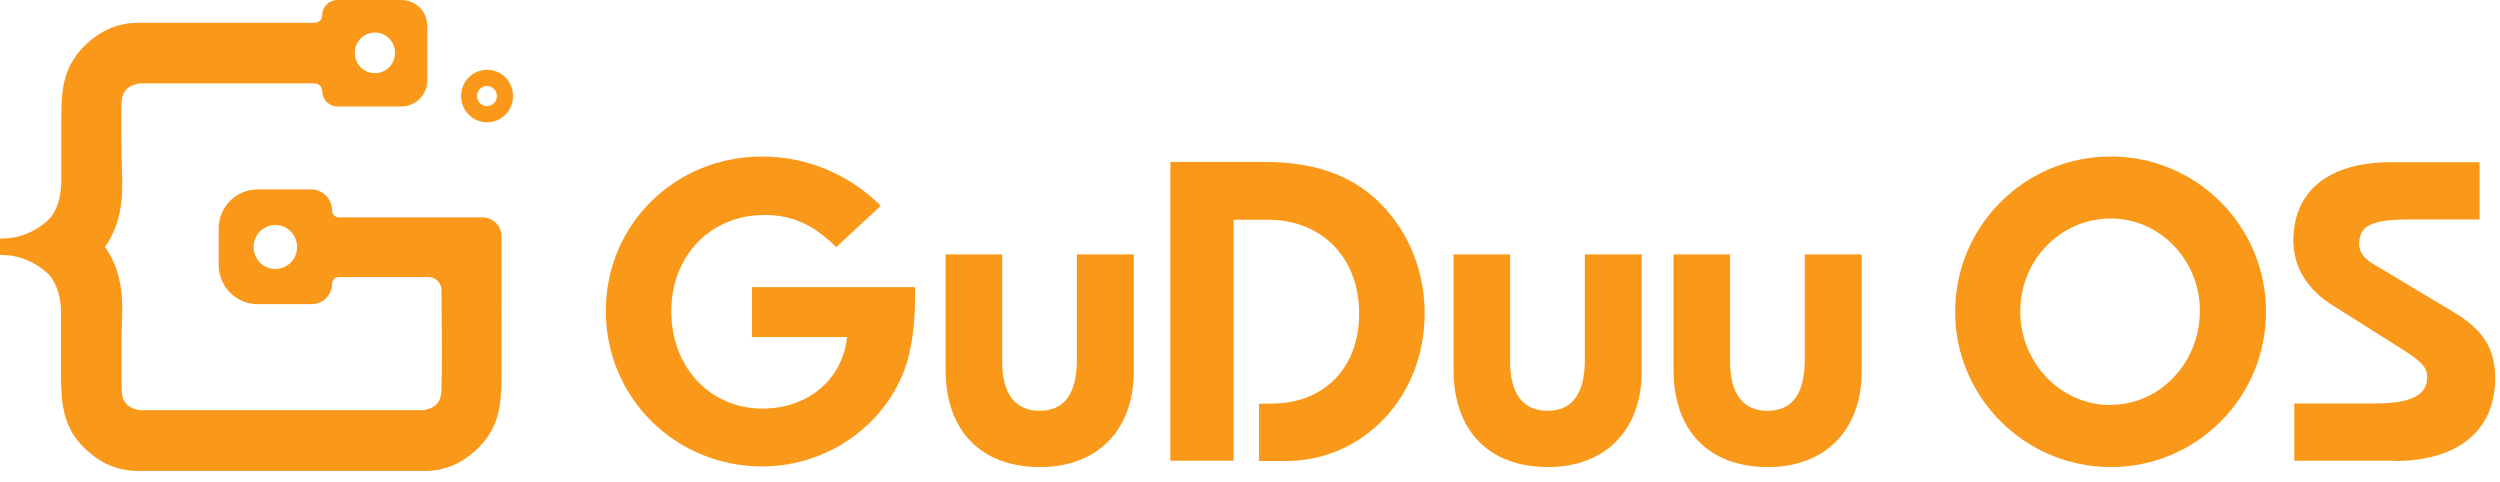
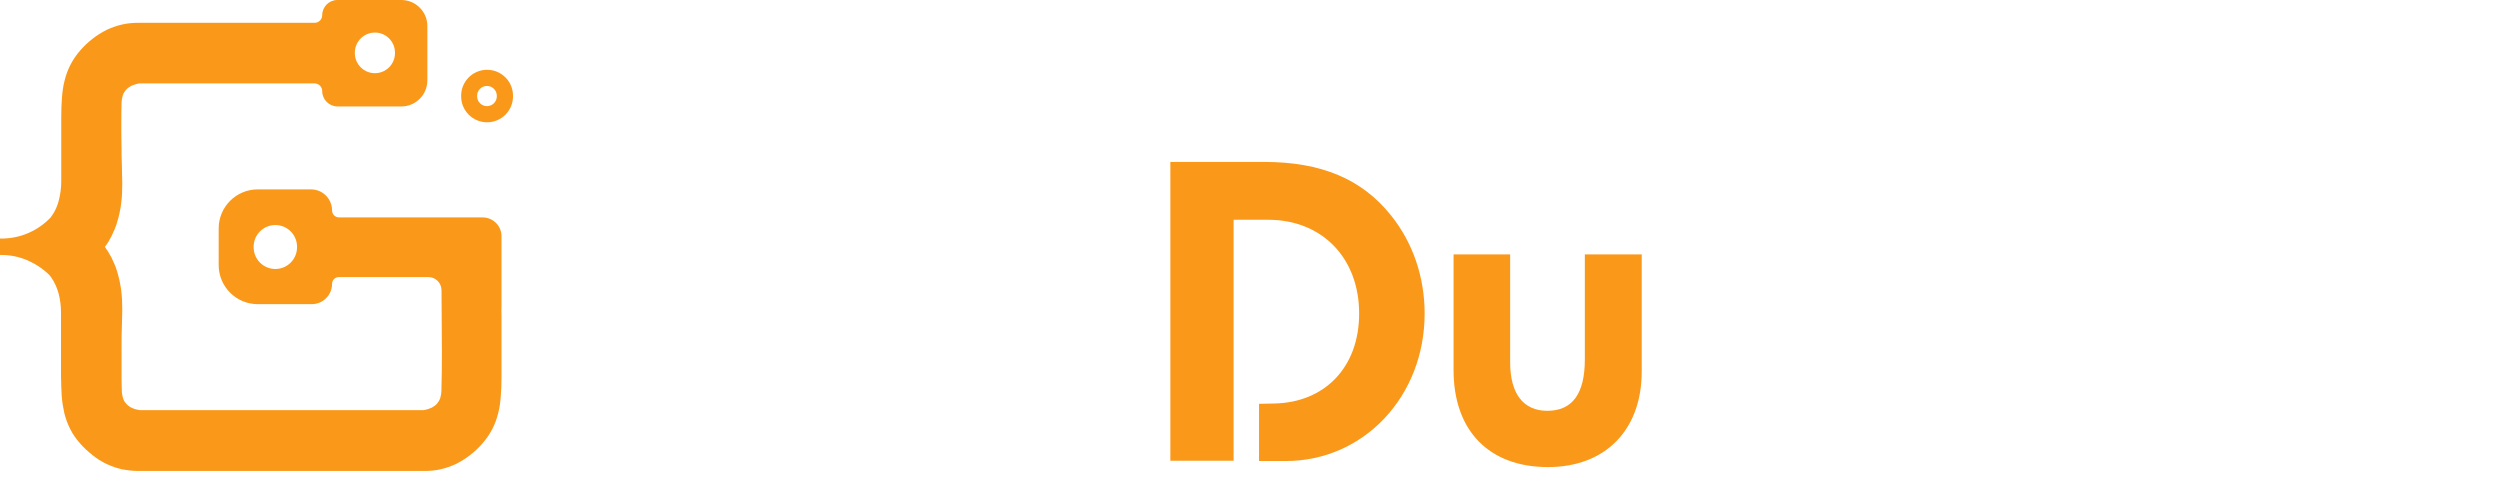
<svg xmlns="http://www.w3.org/2000/svg" fill="none" height="100%" overflow="visible" preserveAspectRatio="none" style="display: block;" viewBox="0 0 192 37" width="100%">
  <g id="LOGO">
    <path clip-rule="evenodd" d="M8.976 17.136C8.868 17.483 8.723 17.811 8.561 18.14C8.417 18.432 8.255 18.705 8.056 18.961C8.255 19.235 8.417 19.508 8.561 19.782C8.723 20.111 8.868 20.439 8.976 20.786C9.12 21.242 9.228 21.735 9.3 22.227C9.372 22.757 9.39 23.286 9.39 23.815C9.39 24.071 9.372 24.29 9.372 24.545V24.618C9.336 25.75 9.336 25.823 9.336 26.918V26.972C9.336 27.447 9.336 27.939 9.336 28.469C9.336 28.962 9.336 29.473 9.354 29.947C9.354 30.184 9.39 30.385 9.444 30.567C9.498 30.75 9.588 30.896 9.697 31.005C9.805 31.133 9.949 31.243 10.111 31.316C10.291 31.407 10.49 31.462 10.742 31.498C10.796 31.498 10.958 31.498 11.211 31.498C11.607 31.498 12.238 31.498 13.049 31.498H17.807H21.214H29.126C30.297 31.498 31.217 31.498 31.811 31.498C32.226 31.498 32.478 31.498 32.532 31.498C32.767 31.462 32.983 31.389 33.145 31.316C33.307 31.224 33.452 31.133 33.56 31.005C33.668 30.878 33.758 30.732 33.812 30.567C33.866 30.385 33.902 30.184 33.902 29.947C33.956 28.012 33.938 26.042 33.92 24.071C33.92 23.476 33.913 22.874 33.908 22.279C33.903 21.726 33.455 21.279 32.902 21.279H26.023C25.735 21.279 25.502 21.511 25.502 21.799C25.502 22.66 24.804 23.359 23.942 23.359H19.795C18.138 23.359 16.795 22.016 16.795 20.359V17.545C16.795 15.888 18.138 14.545 19.795 14.545H23.887C24.779 14.545 25.502 15.268 25.502 16.16C25.502 16.457 25.743 16.698 26.041 16.698H37.069C37.868 16.698 38.516 17.346 38.516 18.146V21.637V23.395V23.45C38.498 23.742 38.516 24.016 38.516 24.308C38.516 24.472 38.516 24.618 38.516 24.728V27.282V28.907C38.516 29.454 38.498 29.965 38.462 30.421C38.426 30.878 38.372 31.316 38.264 31.717C38.156 32.155 38.012 32.557 37.813 32.94C37.615 33.323 37.363 33.706 37.038 34.071C36.768 34.382 36.444 34.692 36.083 34.965C35.759 35.221 35.398 35.44 35.002 35.641C34.641 35.805 34.245 35.951 33.83 36.042C33.434 36.133 33.019 36.17 32.587 36.17H21.863H10.616C10.183 36.17 9.769 36.115 9.372 36.042C8.958 35.951 8.561 35.805 8.201 35.641C7.804 35.458 7.444 35.221 7.119 34.965C6.759 34.673 6.434 34.382 6.164 34.071C5.84 33.706 5.587 33.341 5.389 32.94C5.191 32.557 5.047 32.155 4.938 31.717C4.848 31.316 4.776 30.878 4.74 30.421C4.704 29.965 4.704 29.454 4.686 28.907V27.447C4.686 26.261 4.686 25.348 4.686 24.089V23.979C4.686 23.468 4.614 22.994 4.506 22.556C4.38 22.1 4.199 21.698 3.965 21.352C3.929 21.315 3.911 21.26 3.875 21.224C3.839 21.187 3.803 21.151 3.785 21.114C3.298 20.64 2.722 20.257 2.091 19.983C1.478 19.727 0.811 19.581 0.108 19.581H-7.6094e-06V19.472V18.943V18.432V18.322H0.108C0.829 18.322 1.532 18.176 2.163 17.902C2.812 17.629 3.406 17.209 3.893 16.698L3.929 16.643L3.983 16.57C4.236 16.224 4.416 15.804 4.524 15.366C4.632 14.928 4.704 14.453 4.704 13.942V13.833C4.704 12.92 4.704 12.245 4.704 10.073V9.015C4.704 8.468 4.722 7.957 4.758 7.5C4.794 7.044 4.848 6.606 4.956 6.205C5.065 5.767 5.209 5.365 5.407 4.982C5.605 4.599 5.858 4.216 6.182 3.851C6.452 3.54 6.777 3.23 7.137 2.956C7.462 2.701 7.822 2.482 8.219 2.281C8.579 2.117 8.976 1.971 9.39 1.88C9.787 1.788 10.201 1.752 10.634 1.752H24.162C24.485 1.752 24.746 1.49 24.746 1.168C24.746 0.523 25.269 -1.72717e-05 25.914 -1.72717e-05H30.821C31.925 -1.72717e-05 32.821 0.895 32.821 2V6.176C32.821 7.28 31.925 8.176 30.821 8.176H27.739H26.981H25.926C25.275 8.176 24.746 7.647 24.746 6.996C24.746 6.67 24.482 6.405 24.156 6.405H24.097C23.052 6.405 21.304 6.405 18.42 6.405H12.292C11.175 6.405 10.796 6.405 10.706 6.405C10.472 6.442 10.273 6.515 10.093 6.588C9.931 6.679 9.787 6.77 9.679 6.898C9.57 7.026 9.48 7.172 9.426 7.336C9.372 7.519 9.336 7.719 9.336 7.957C9.318 8.741 9.318 8.851 9.318 9.362V9.855V10.092C9.318 10.694 9.336 11.242 9.336 11.369C9.336 11.789 9.336 12.136 9.354 12.446C9.354 12.756 9.372 13.03 9.372 13.285V13.358C9.372 13.596 9.39 13.833 9.39 14.088C9.39 14.618 9.372 15.147 9.3 15.676C9.228 16.169 9.138 16.643 8.976 17.118V17.136ZM35.416 7.352C35.416 6.252 36.308 5.36 37.408 5.36C38.508 5.36 39.399 6.252 39.399 7.352V7.4C39.399 8.5 38.508 9.392 37.408 9.392C36.308 9.392 35.416 8.5 35.416 7.4V7.352ZM36.642 7.358C36.642 6.94 36.981 6.601 37.399 6.601C37.817 6.601 38.156 6.94 38.156 7.358V7.394C38.156 7.812 37.817 8.151 37.399 8.151C36.981 8.151 36.642 7.812 36.642 7.394V7.358ZM19.48 18.949C19.48 18.028 20.226 17.282 21.146 17.282C22.067 17.282 22.813 18.028 22.813 18.949V18.991C22.813 19.912 22.067 20.658 21.146 20.658C20.226 20.658 19.48 19.912 19.48 18.991V18.949ZM27.252 4.041C27.252 3.19 27.942 2.5 28.793 2.5C29.644 2.5 30.334 3.19 30.334 4.041V4.08C30.334 4.931 29.644 5.621 28.793 5.621C27.942 5.621 27.252 4.931 27.252 4.08V4.041Z" fill="#FA9819" fill-rule="evenodd" id="Vector" />
-     <path d="M57.684 25.886H65.056C64.714 29.158 62.029 31.379 58.562 31.379C54.535 31.379 51.556 28.206 51.556 23.909C51.556 19.637 54.583 16.512 58.684 16.512C60.808 16.512 62.395 17.196 64.226 18.978L67.644 15.804C65.227 13.388 61.931 12.021 58.538 12.021C51.825 12.021 46.528 17.245 46.528 23.885C46.528 30.525 51.849 35.822 58.538 35.822C63.567 35.822 68.132 32.6 69.621 27.937C70.06 26.497 70.28 24.837 70.28 22.566V22.054H57.757V25.838L57.684 25.886Z" fill="#FA9819" id="Vector_2" />
-     <path d="M82.706 27.595C82.706 30.232 81.754 31.55 79.825 31.55C77.994 31.55 76.969 30.256 76.969 27.815V19.54H72.624V28.425C72.624 33.063 75.333 35.871 79.874 35.871C84.268 35.871 87.075 33.039 87.075 28.523V19.54H82.706V27.595Z" fill="#FA9819" id="Vector_3" />
    <path d="M94.741 16.878H97.401C101.527 16.878 104.383 19.808 104.383 24.08C104.383 28.181 101.771 30.891 97.914 30.988L96.694 31.013V35.407H98.744C104.725 35.407 109.412 30.451 109.412 24.08C109.412 21.322 108.533 18.661 106.824 16.537C104.603 13.754 101.478 12.436 97.084 12.436H89.883V35.383H94.741V16.83V16.878Z" fill="#FA9819" id="Vector_4" />
    <path d="M121.716 27.595C121.716 30.232 120.764 31.55 118.835 31.55C117.004 31.55 115.979 30.256 115.979 27.815V19.54H111.634V28.425C111.634 33.063 114.343 35.871 118.884 35.871C123.278 35.871 126.085 33.039 126.085 28.523V19.54H121.716V27.595Z" fill="#FA9819" id="Vector_5" />
-     <path d="M138.608 27.595C138.608 30.232 137.656 31.55 135.728 31.55C133.897 31.55 132.872 30.256 132.872 27.815V19.54H128.526V28.425C128.526 33.063 131.236 35.871 135.777 35.871C140.171 35.871 142.978 33.039 142.978 28.523V19.54H138.608V27.595Z" fill="#FA9819" id="Vector_6" />
-     <path d="M162.117 12.021C155.501 12.021 150.155 17.342 150.155 23.958C150.155 30.525 155.526 35.871 162.117 35.871C168.683 35.871 174.03 30.549 174.03 23.933C174.03 17.367 168.708 12.021 162.117 12.021ZM162.117 31.11C158.26 31.11 155.159 27.888 155.159 23.909C155.159 19.954 158.26 16.781 162.117 16.781C165.876 16.781 168.952 19.979 168.952 23.86C168.952 27.839 165.9 31.086 162.117 31.086V31.11ZM183.892 35.407C188.774 35.407 191.63 33.063 191.63 29.035C191.63 26.79 190.703 25.325 188.457 23.982L183.159 20.809L182.134 20.198C181.524 19.808 181.182 19.295 181.182 18.758C181.182 17.318 182.11 16.854 185.137 16.854H190.434V12.46H183.599C178.863 12.46 176.129 14.657 176.129 18.49C176.129 20.516 177.203 22.249 179.18 23.47L184.282 26.692C186.04 27.791 186.406 28.206 186.406 28.987C186.406 30.354 185.161 30.988 182.354 30.988H176.202V35.383H183.916L183.892 35.407Z" fill="#FA9819" id="Vector_7" />
  </g>
</svg>